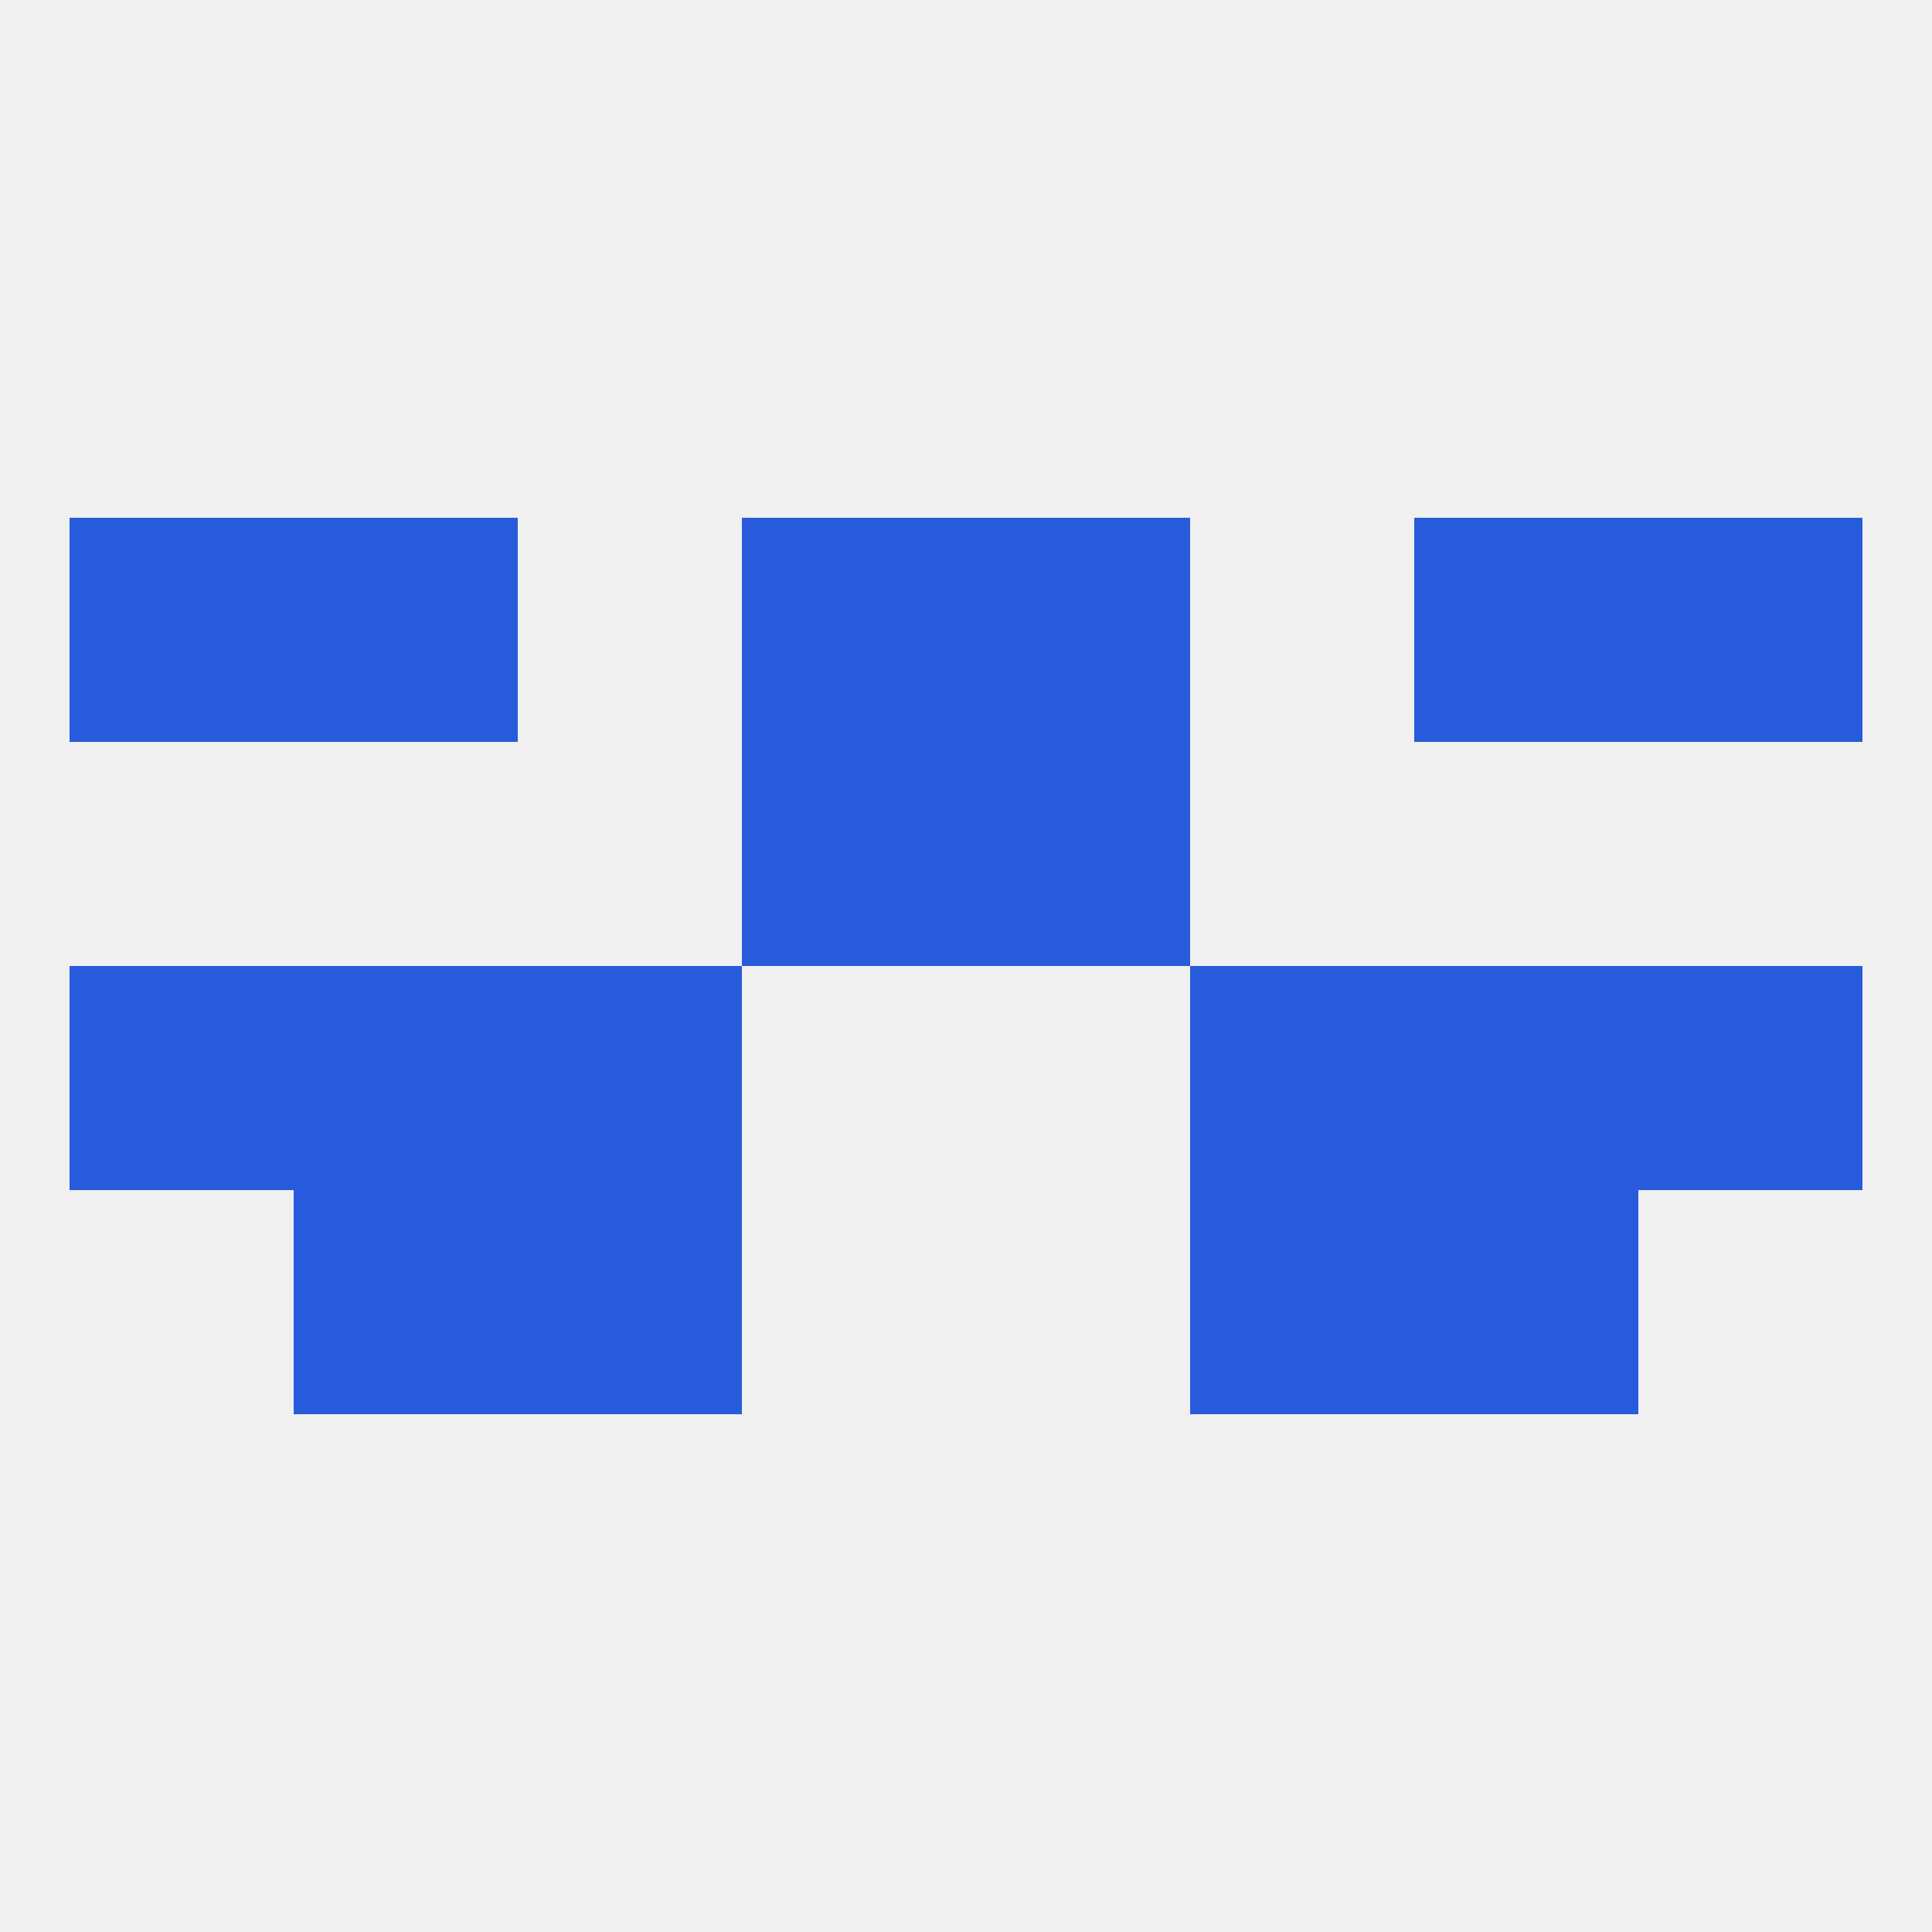
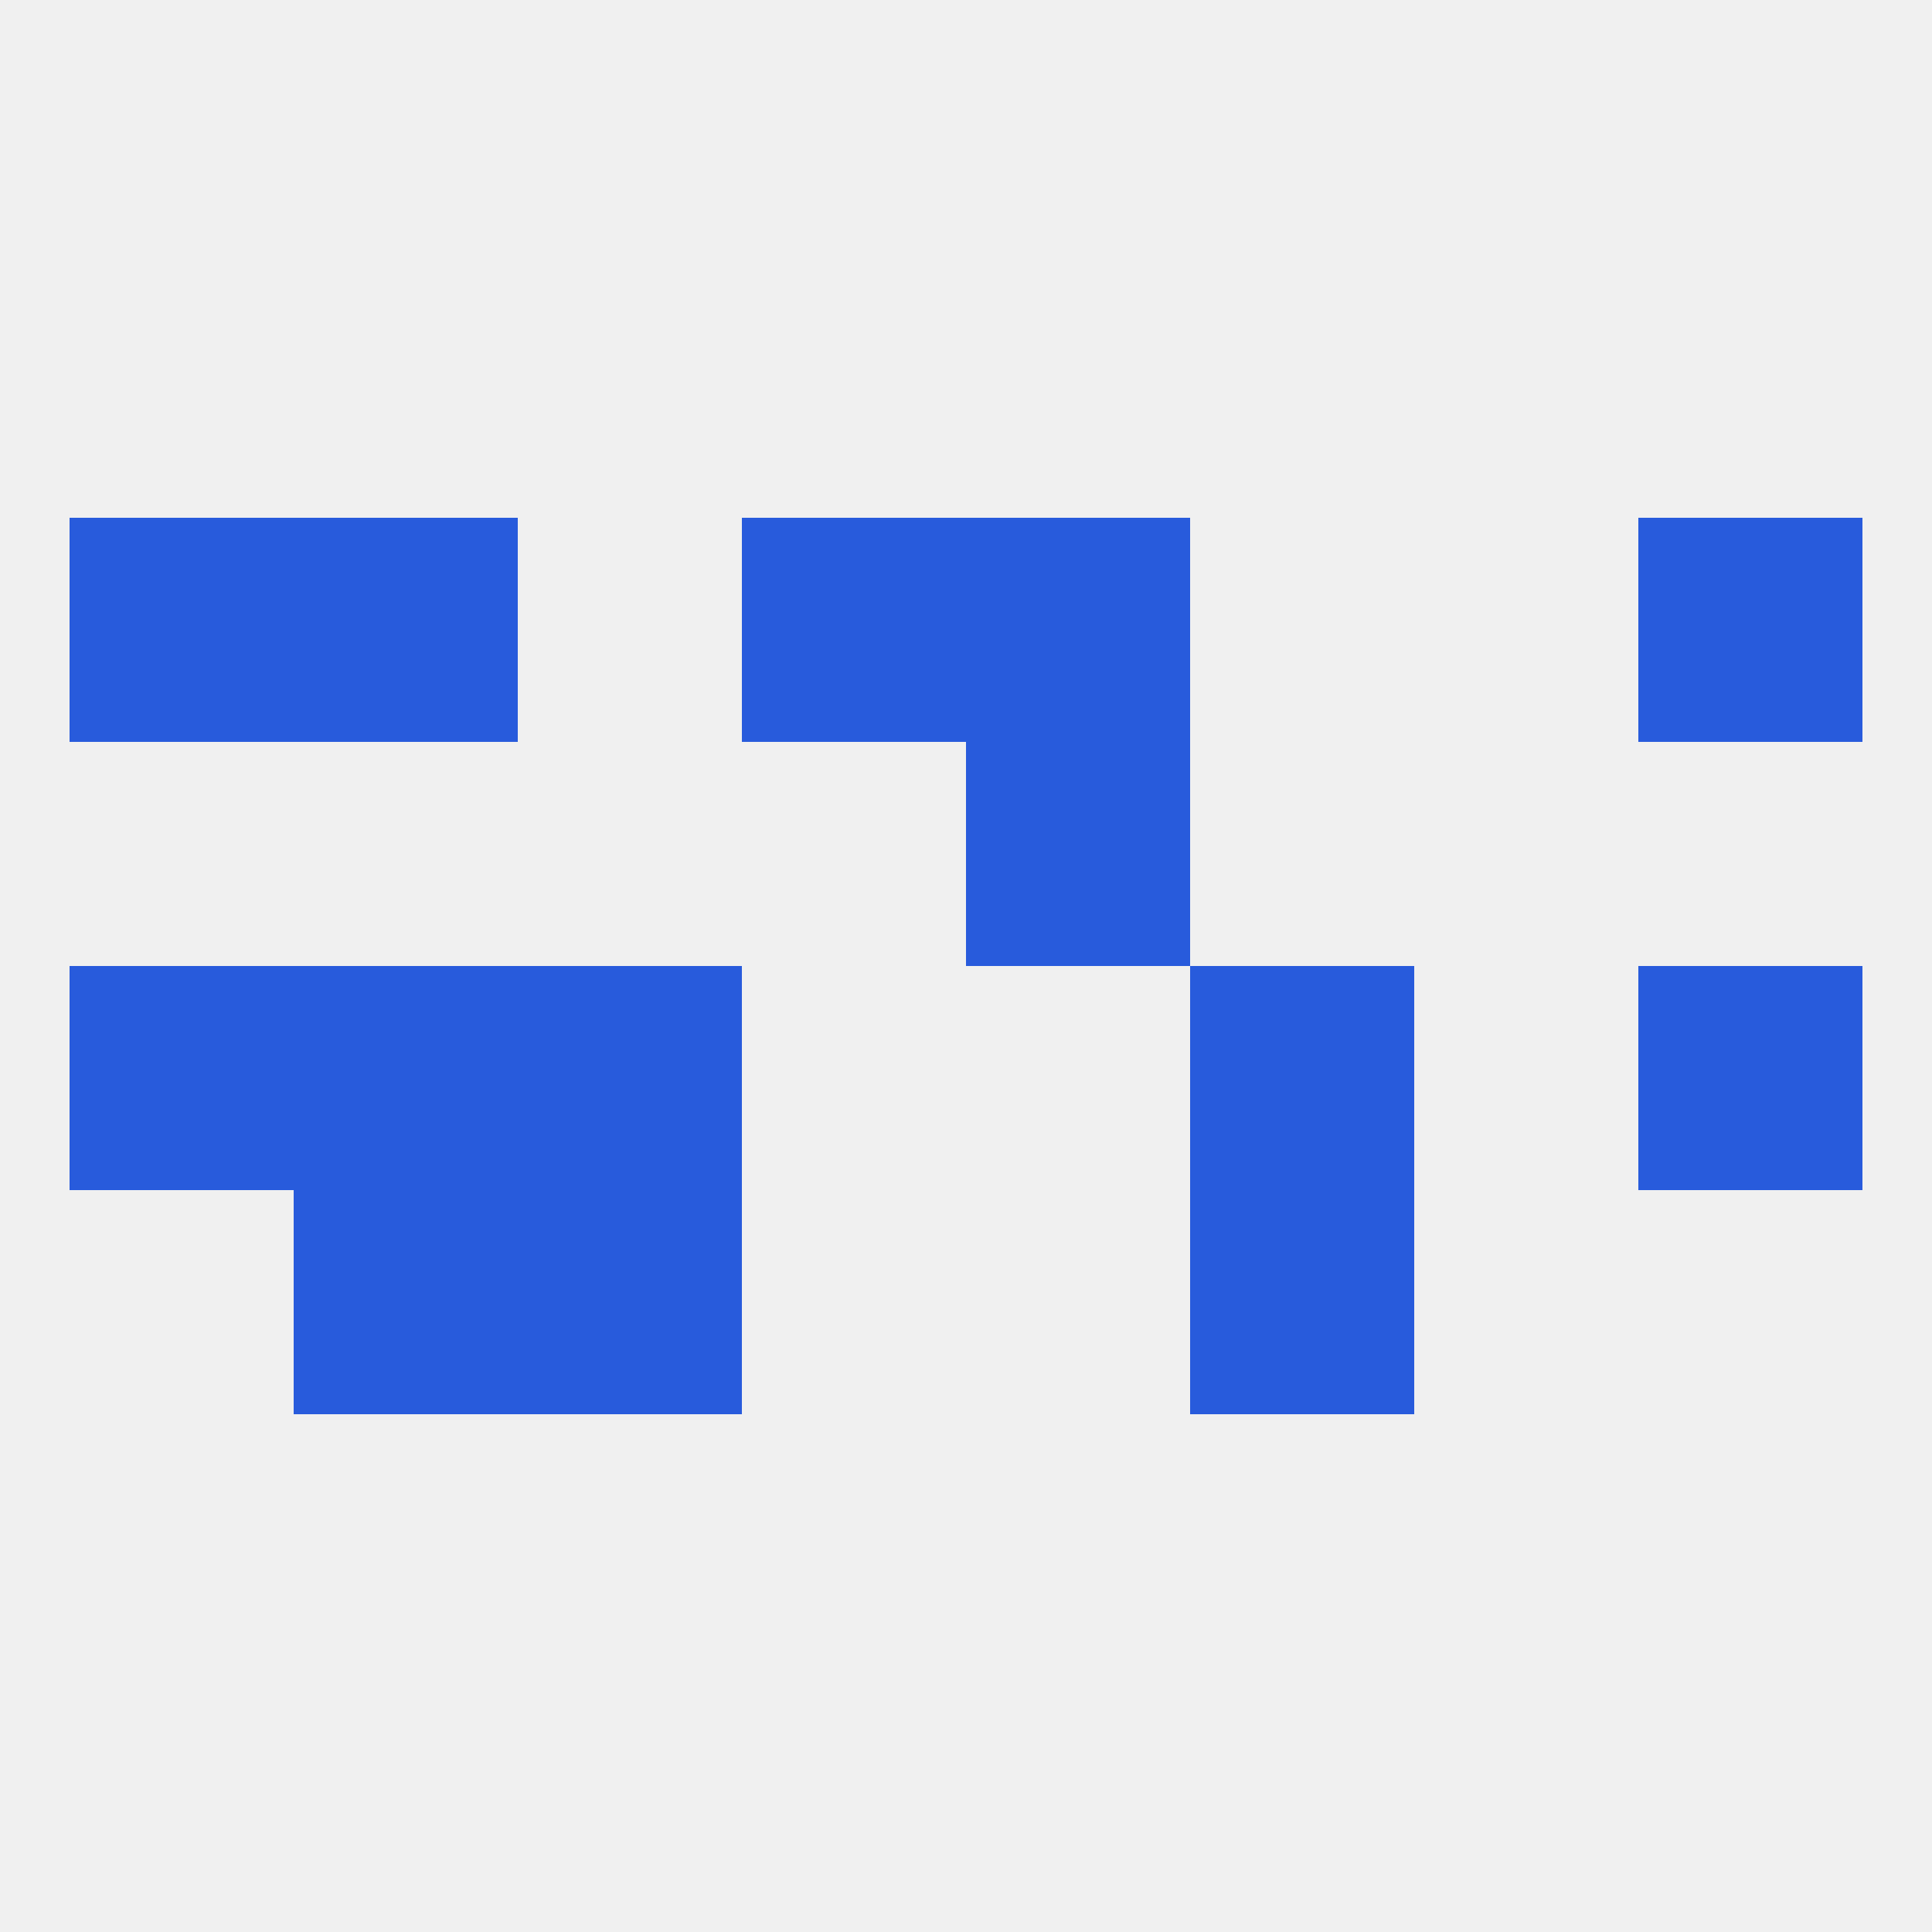
<svg xmlns="http://www.w3.org/2000/svg" version="1.1" baseprofile="full" width="250" height="250" viewBox="0 0 250 250">
  <rect width="100%" height="100%" fill="rgba(240,240,240,255)" />
  <rect x="154" y="125" width="29" height="29" fill="rgba(40,91,220,255)" />
  <rect x="9" y="125" width="29" height="29" fill="rgba(40,91,220,255)" />
  <rect x="212" y="125" width="29" height="29" fill="rgba(40,91,220,255)" />
  <rect x="38" y="125" width="29" height="29" fill="rgba(40,91,220,255)" />
-   <rect x="183" y="125" width="29" height="29" fill="rgba(40,91,220,255)" />
  <rect x="67" y="125" width="29" height="29" fill="rgba(40,91,220,255)" />
  <rect x="154" y="154" width="29" height="29" fill="rgba(40,91,220,255)" />
  <rect x="38" y="154" width="29" height="29" fill="rgba(40,91,220,255)" />
-   <rect x="183" y="154" width="29" height="29" fill="rgba(40,91,220,255)" />
  <rect x="67" y="154" width="29" height="29" fill="rgba(40,91,220,255)" />
-   <rect x="96" y="96" width="29" height="29" fill="rgba(40,91,220,255)" />
  <rect x="125" y="96" width="29" height="29" fill="rgba(40,91,220,255)" />
  <rect x="212" y="67" width="29" height="29" fill="rgba(40,91,220,255)" />
  <rect x="38" y="67" width="29" height="29" fill="rgba(40,91,220,255)" />
-   <rect x="183" y="67" width="29" height="29" fill="rgba(40,91,220,255)" />
  <rect x="96" y="67" width="29" height="29" fill="rgba(40,91,220,255)" />
  <rect x="125" y="67" width="29" height="29" fill="rgba(40,91,220,255)" />
  <rect x="9" y="67" width="29" height="29" fill="rgba(40,91,220,255)" />
</svg>